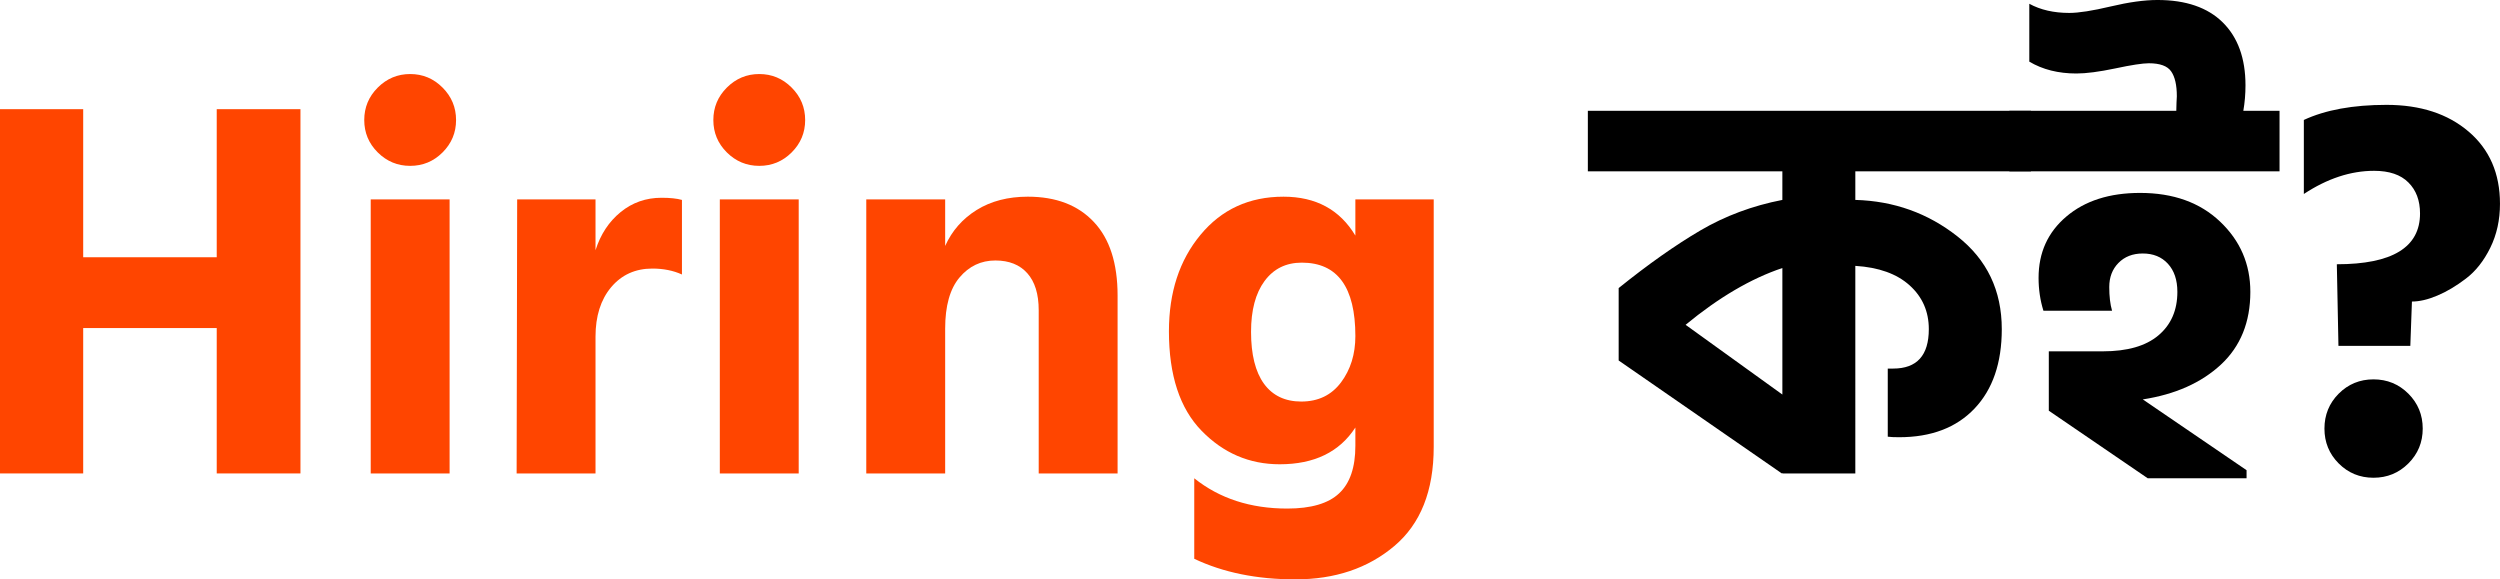
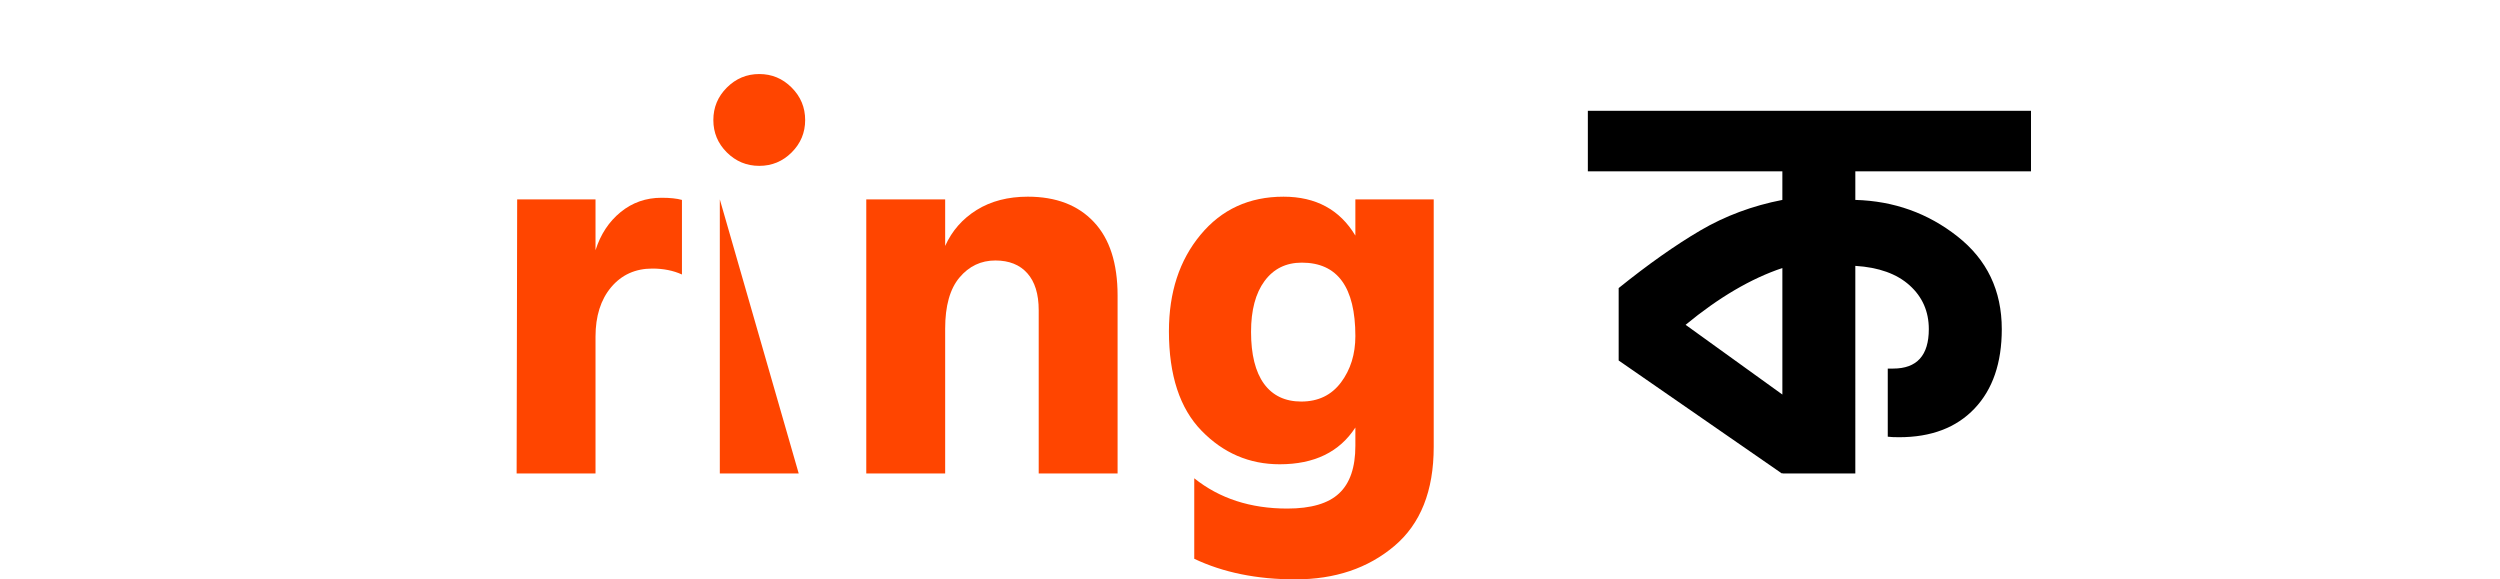
<svg xmlns="http://www.w3.org/2000/svg" xmlns:ns1="http://sodipodi.sourceforge.net/DTD/sodipodi-0.dtd" xmlns:ns2="http://www.inkscape.org/namespaces/inkscape" width="483.285" zoomAndPan="magnify" viewBox="0 0 362.464 84" height="112" preserveAspectRatio="xMidYMid" version="1.0" id="svg104" ns1:docname="logo.svg">
  <ns1:namedview id="namedview106" pagecolor="#ffffff" bordercolor="#000000" borderopacity="0.25" ns2:showpageshadow="2" ns2:pageopacity="0.0" ns2:pagecheckerboard="0" ns2:deskcolor="#d1d1d1" showgrid="false" />
  <defs id="defs20" />
  <g fill="#ff4500" fill-opacity="1" id="g32" ns2:export-filename="g32.svg" ns2:export-xdpi="96" ns2:export-ydpi="96" transform="translate(-7.485,-1.146)">
    <g transform="translate(2.391,69.787)" id="g30">
      <g id="g28">
-         <path d="M 48.656,0 H 36.516 V -21.078 H 17.156 V 0 H 5.094 v -52.812 h 12.062 v 21.469 H 36.516 V -52.812 H 48.656 Z m 0,0" id="path26" />
-       </g>
+         </g>
    </g>
  </g>
  <g fill="#ff4500" fill-opacity="1" id="g40" transform="translate(-7.485,-1.146)">
    <g transform="translate(56.14,69.787)" id="g38">
      <g id="g36">
-         <path d="M 16.531,0 H 5.094 v -39.734 h 11.438 z m -1.016,-55.938 c 1.301,1.305 1.953,2.871 1.953,4.703 0,1.824 -0.652,3.387 -1.953,4.688 -1.305,1.305 -2.871,1.953 -4.703,1.953 -1.824,0 -3.391,-0.648 -4.703,-1.953 -1.305,-1.301 -1.953,-2.863 -1.953,-4.688 0,-1.832 0.648,-3.398 1.953,-4.703 1.312,-1.312 2.879,-1.969 4.703,-1.969 1.832,0 3.398,0.656 4.703,1.969 z m 0,0" id="path34" />
-       </g>
+         </g>
    </g>
  </g>
  <g fill="#ff4500" fill-opacity="1" id="g48" transform="translate(-7.485,-1.146)">
    <g transform="translate(77.764,69.787)" id="g46">
      <g id="g44">
        <path d="M 16.062,0 H 4.625 L 4.703,-39.734 H 16.062 v 7.375 c 0.727,-2.301 1.941,-4.145 3.641,-5.531 1.695,-1.383 3.672,-2.078 5.922,-2.078 1.25,0 2.238,0.105 2.969,0.312 v 10.812 c -1.25,-0.57 -2.684,-0.859 -4.297,-0.859 -2.461,0 -4.449,0.902 -5.969,2.703 -1.512,1.805 -2.266,4.195 -2.266,7.172 z m 0,0" id="path42" />
      </g>
    </g>
  </g>
  <g fill="#ff4500" fill-opacity="1" id="g56" transform="translate(-7.485,-1.146)">
    <g transform="translate(106.754,69.787)" id="g54">
      <g id="g52">
-         <path d="M 16.531,0 H 5.094 v -39.734 h 11.438 z m -1.016,-55.938 c 1.301,1.305 1.953,2.871 1.953,4.703 0,1.824 -0.652,3.387 -1.953,4.688 -1.305,1.305 -2.871,1.953 -4.703,1.953 -1.824,0 -3.391,-0.648 -4.703,-1.953 -1.305,-1.301 -1.953,-2.863 -1.953,-4.688 0,-1.832 0.648,-3.398 1.953,-4.703 1.312,-1.312 2.879,-1.969 4.703,-1.969 1.832,0 3.398,0.656 4.703,1.969 z m 0,0" id="path50" />
+         <path d="M 16.531,0 H 5.094 v -39.734 z m -1.016,-55.938 c 1.301,1.305 1.953,2.871 1.953,4.703 0,1.824 -0.652,3.387 -1.953,4.688 -1.305,1.305 -2.871,1.953 -4.703,1.953 -1.824,0 -3.391,-0.648 -4.703,-1.953 -1.305,-1.301 -1.953,-2.863 -1.953,-4.688 0,-1.832 0.648,-3.398 1.953,-4.703 1.312,-1.312 2.879,-1.969 4.703,-1.969 1.832,0 3.398,0.656 4.703,1.969 z m 0,0" id="path50" />
      </g>
    </g>
  </g>
  <g fill="#ff4500" fill-opacity="1" id="g64" transform="translate(-7.485,-1.146)">
    <g transform="translate(128.379,69.787)" id="g62">
      <g id="g60">
        <path d="m 41.141,0 h -11.438 v -23.672 c 0,-2.344 -0.555,-4.129 -1.656,-5.359 -1.094,-1.227 -2.637,-1.844 -4.625,-1.844 -2.086,0 -3.82,0.824 -5.203,2.469 -1.387,1.648 -2.078,4.117 -2.078,7.406 V 0 h -11.438 v -39.734 h 11.438 v 6.75 c 0.988,-2.195 2.516,-3.938 4.578,-5.219 2.07,-1.281 4.539,-1.922 7.406,-1.922 4.082,0 7.27,1.219 9.562,3.656 2.301,2.43 3.453,5.992 3.453,10.688 z m 0,0" id="path58" />
      </g>
    </g>
  </g>
  <g fill="#ff4500" fill-opacity="1" id="g72" transform="translate(-7.485,-1.146)">
    <g transform="translate(173.822,69.787)" id="g70">
      <g id="g68">
        <path d="m 41.531,-3.844 c 0,6.375 -1.906,11.164 -5.719,14.375 C 32,13.75 27.219,15.359 21.469,15.359 15.883,15.359 11,14.363 6.812,12.375 V 0.703 C 10.469,3.629 14.961,5.094 20.297,5.094 23.742,5.094 26.25,4.359 27.812,2.891 29.383,1.43 30.172,-0.863 30.172,-4 v -2.656 c -2.305,3.555 -5.961,5.328 -10.969,5.328 -4.398,0 -8.172,-1.617 -11.328,-4.859 -3.156,-3.238 -4.734,-8.047 -4.734,-14.422 0,-5.645 1.523,-10.305 4.578,-13.984 3.051,-3.688 7.062,-5.531 12.031,-5.531 4.695,0 8.172,1.883 10.422,5.641 v -5.25 H 41.531 Z m -26.484,-16.688 c 0,3.293 0.625,5.805 1.875,7.531 1.258,1.719 3.062,2.578 5.406,2.578 2.457,0 4.379,-0.926 5.766,-2.781 1.383,-1.852 2.078,-4.086 2.078,-6.703 0,-7.102 -2.59,-10.656 -7.766,-10.656 -2.293,0 -4.094,0.891 -5.406,2.672 -1.305,1.773 -1.953,4.227 -1.953,7.359 z m 0,0" id="path66" />
      </g>
    </g>
  </g>
  <g fill="#000000" fill-opacity="1" id="g86" transform="translate(-7.485,-1.146)">
    <g transform="translate(239.262,69.787)" id="g84">
      <g id="g82">
        <path d="m 58.453,-20.922 c 0,4.906 -1.32,8.746 -3.953,11.516 -2.637,2.773 -6.281,4.156 -10.938,4.156 -0.73,0 -1.277,-0.023 -1.641,-0.078 v -9.875 h 0.781 c 3.445,0 5.172,-1.906 5.172,-5.719 0,-2.562 -0.93,-4.676 -2.781,-6.344 -1.855,-1.676 -4.48,-2.617 -7.875,-2.828 V 0 H 26.641 V -0.078 L 26.562,0 2.906,-16.375 v -10.5 c 4.281,-3.445 8.223,-6.227 11.828,-8.344 3.602,-2.113 7.57,-3.594 11.906,-4.438 v -4.141 H -1.562 v -8.781 h 64.25 v 8.781 H 37.219 v 4.141 c 5.594,0.156 10.531,1.922 14.812,5.297 4.281,3.367 6.422,7.844 6.422,13.438 z m -31.812,9.484 v -18.344 c -4.543,1.523 -9.219,4.266 -14.031,8.234 z m 0,0" id="path80" />
      </g>
    </g>
  </g>
  <g fill="#000000" fill-opacity="1" id="g94" transform="translate(-7.485,-1.146)">
    <g transform="translate(300.376,69.787)" id="g92">
      <g id="g90">
-         <path d="M 32.828,0.703 H 18.5 L 4.156,-9.094 v -8.609 h 7.828 c 3.551,0 6.238,-0.77 8.062,-2.312 1.832,-1.539 2.75,-3.645 2.75,-6.312 0,-1.727 -0.461,-3.086 -1.375,-4.078 -0.906,-0.988 -2.121,-1.484 -3.641,-1.484 -1.461,0 -2.637,0.461 -3.531,1.375 -0.887,0.906 -1.328,2.07 -1.328,3.484 0,1.355 0.133,2.5 0.406,3.438 H 3.375 c -0.469,-1.508 -0.703,-3.098 -0.703,-4.766 0,-3.656 1.344,-6.617 4.031,-8.891 2.688,-2.281 6.25,-3.422 10.688,-3.422 4.812,0 8.676,1.387 11.594,4.156 2.926,2.773 4.391,6.168 4.391,10.188 0,4.387 -1.422,7.902 -4.266,10.547 -2.844,2.637 -6.621,4.32 -11.328,5.047 L 32.828,-0.469 Z m 4.781,-44.5 H -1.562 v -8.781 h 24.203 c 0,-0.258 0.008,-0.648 0.031,-1.172 0.031,-0.52 0.047,-0.832 0.047,-0.938 0,-1.625 -0.277,-2.828 -0.828,-3.609 -0.543,-0.781 -1.621,-1.172 -3.234,-1.172 -0.898,0 -2.523,0.25 -4.875,0.75 -2.344,0.492 -4.219,0.734 -5.625,0.734 -2.617,0 -4.891,-0.57 -6.828,-1.719 v -8.391 c 1.625,0.887 3.555,1.328 5.797,1.328 1.363,0 3.363,-0.312 6,-0.938 2.633,-0.625 4.895,-0.938 6.781,-0.938 4.125,0 7.281,1.086 9.469,3.25 2.195,2.168 3.297,5.211 3.297,9.125 0,1.262 -0.105,2.492 -0.312,3.688 h 5.25 z m 0,0" id="path88" />
-       </g>
+         </g>
    </g>
  </g>
  <g fill="#000000" fill-opacity="1" id="g102" transform="translate(-7.485,-1.146)">
    <g transform="translate(336.417,69.787)" id="g100">
      <g id="g98">
-         <path d="M 20.531,-18.5 H 10.109 L 9.875,-30.328 c 8.039,0 12.062,-2.453 12.062,-7.359 0,-1.883 -0.562,-3.383 -1.688,-4.5 -1.117,-1.125 -2.773,-1.688 -4.969,-1.688 -3.398,0 -6.793,1.121 -10.188,3.359 V -51.25 c 3.133,-1.457 7.129,-2.188 11.984,-2.188 4.914,0 8.883,1.293 11.906,3.875 3.031,2.586 4.547,6.074 4.547,10.469 0,2.344 -0.469,4.469 -1.406,6.375 -0.938,1.906 -2.117,3.398 -3.531,4.469 -1.406,1.074 -2.793,1.898 -4.156,2.469 -1.355,0.574 -2.578,0.859 -3.672,0.859 z M 20.25,-11.562 c 1.383,1.387 2.078,3.074 2.078,5.062 0,1.98 -0.695,3.664 -2.078,5.047 C 18.863,-0.066 17.176,0.625 15.188,0.625 c -1.98,0 -3.664,-0.691 -5.047,-2.078 -1.375,-1.383 -2.062,-3.066 -2.062,-5.047 0,-1.988 0.688,-3.676 2.062,-5.062 1.383,-1.383 3.066,-2.078 5.047,-2.078 1.988,0 3.676,0.695 5.062,2.078 z m 0,0" id="path96" />
-       </g>
+         </g>
    </g>
  </g>
</svg>